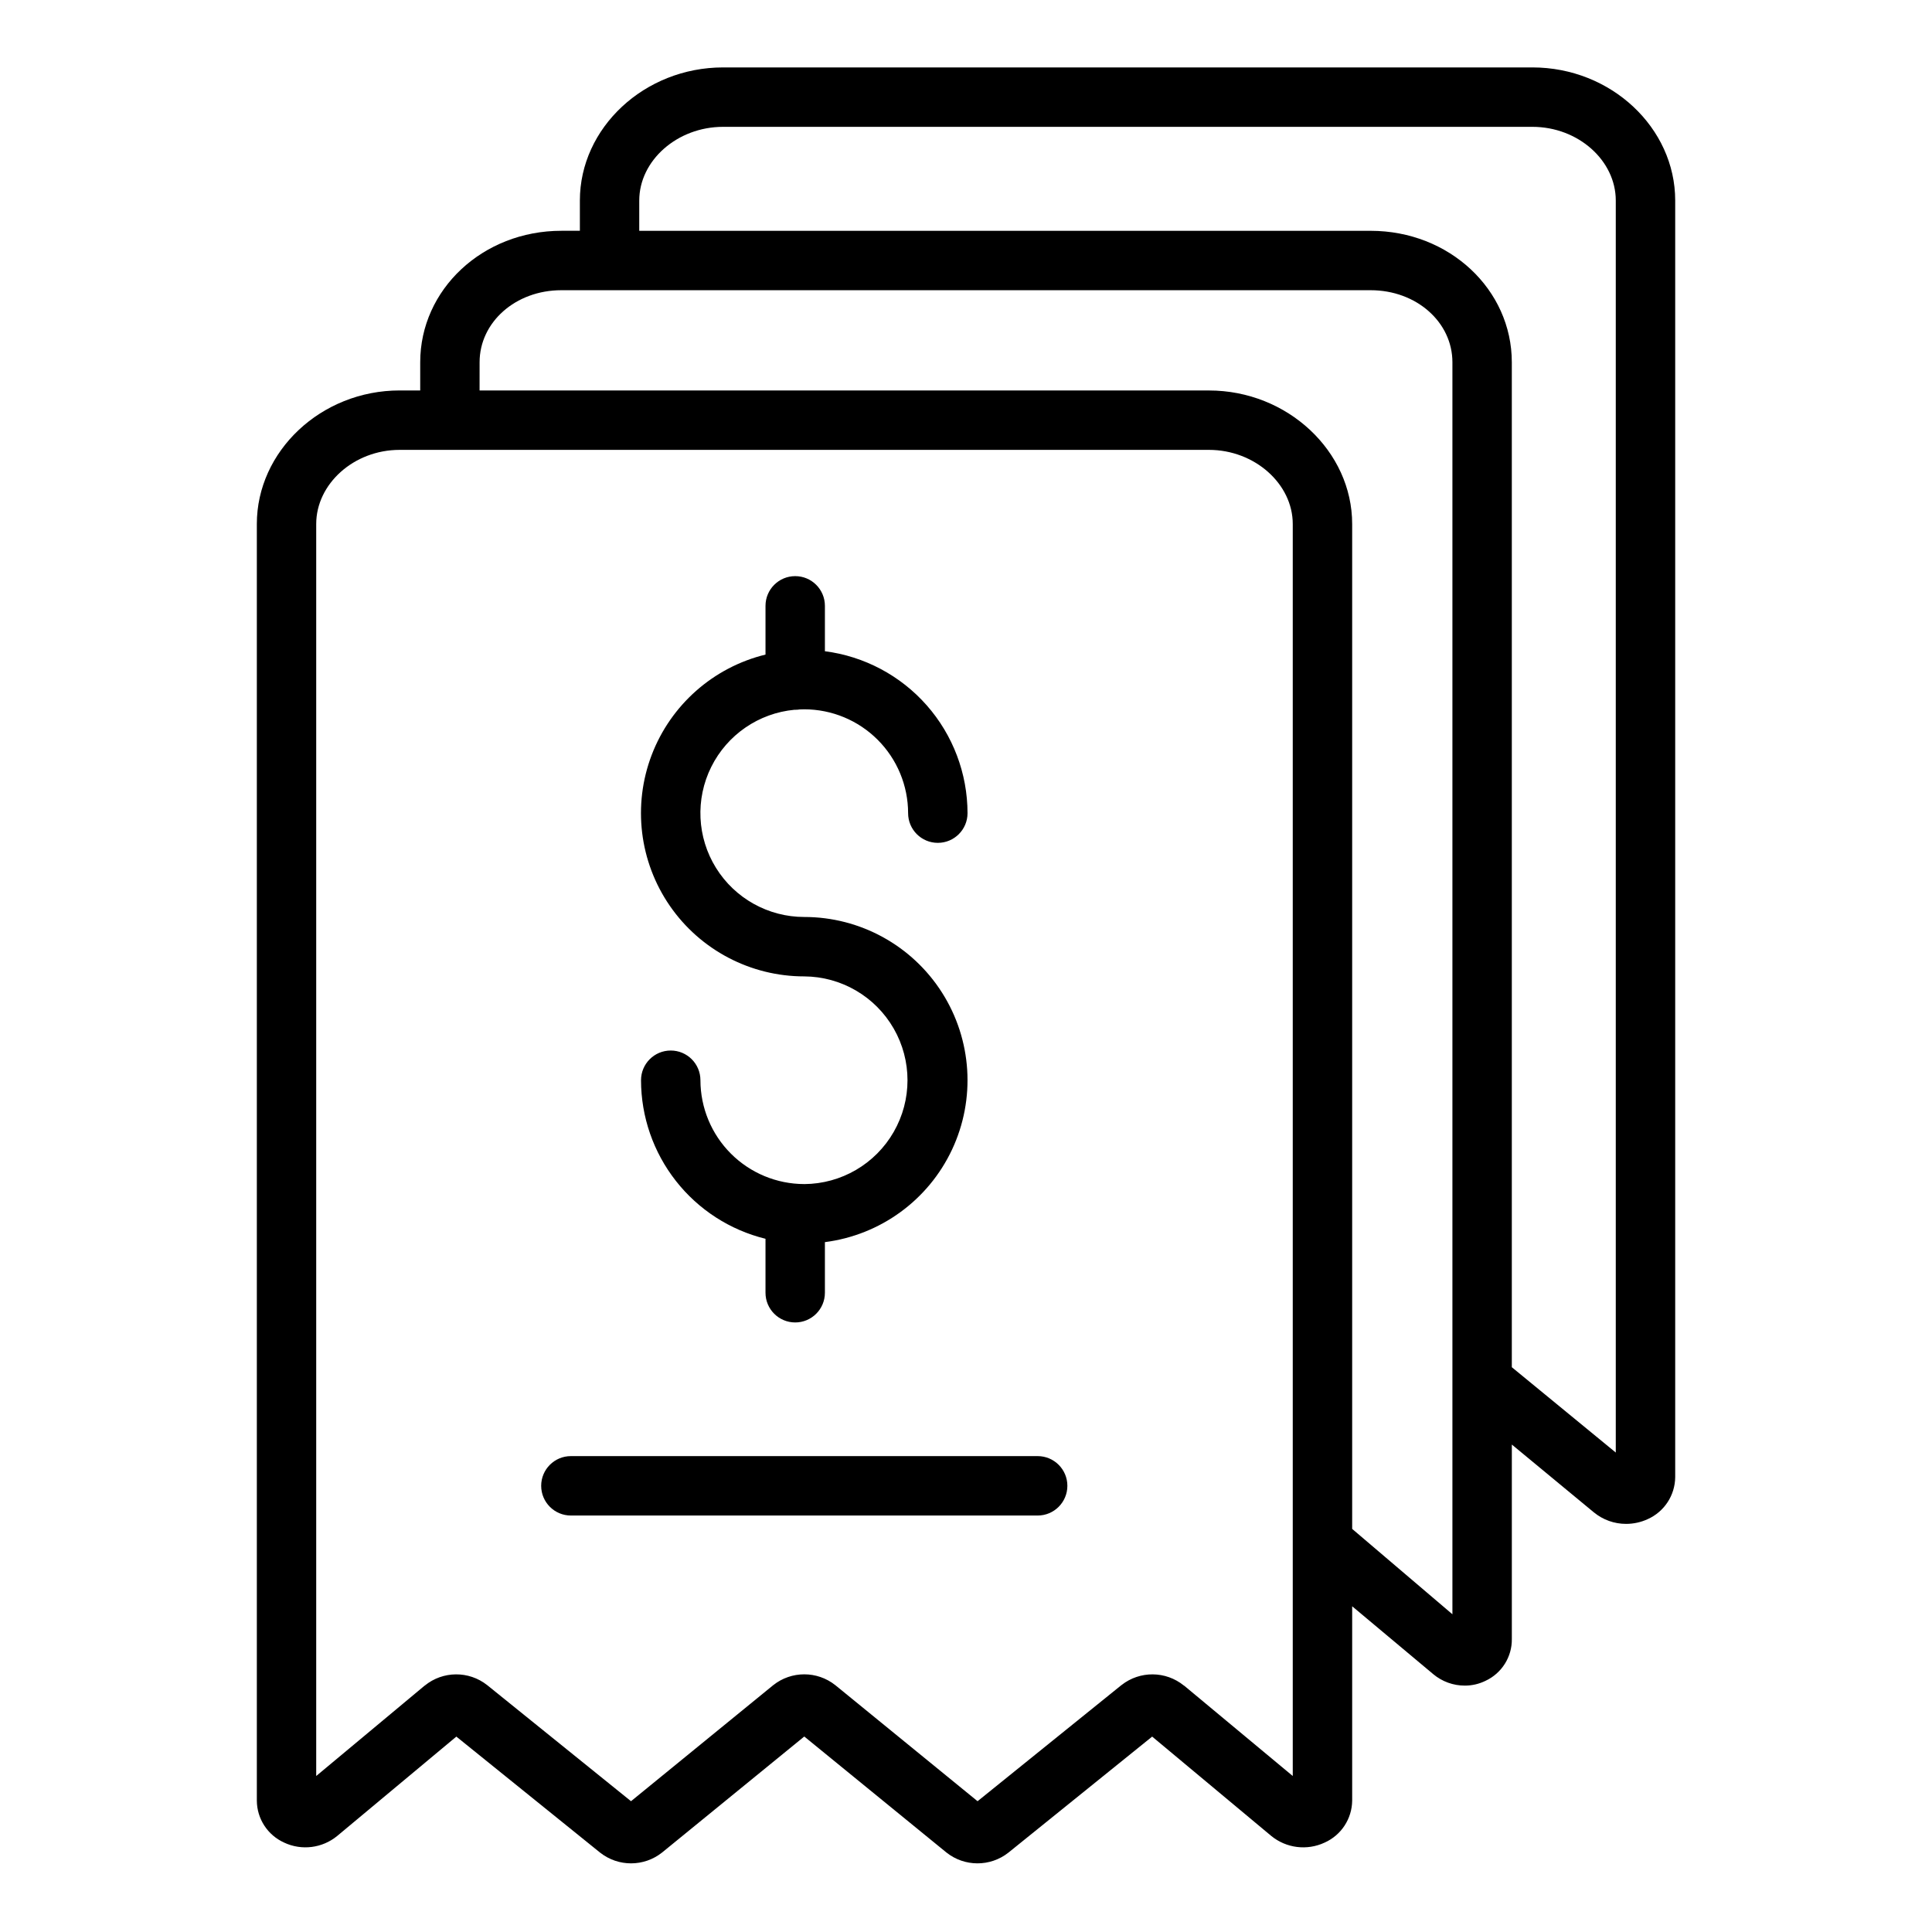
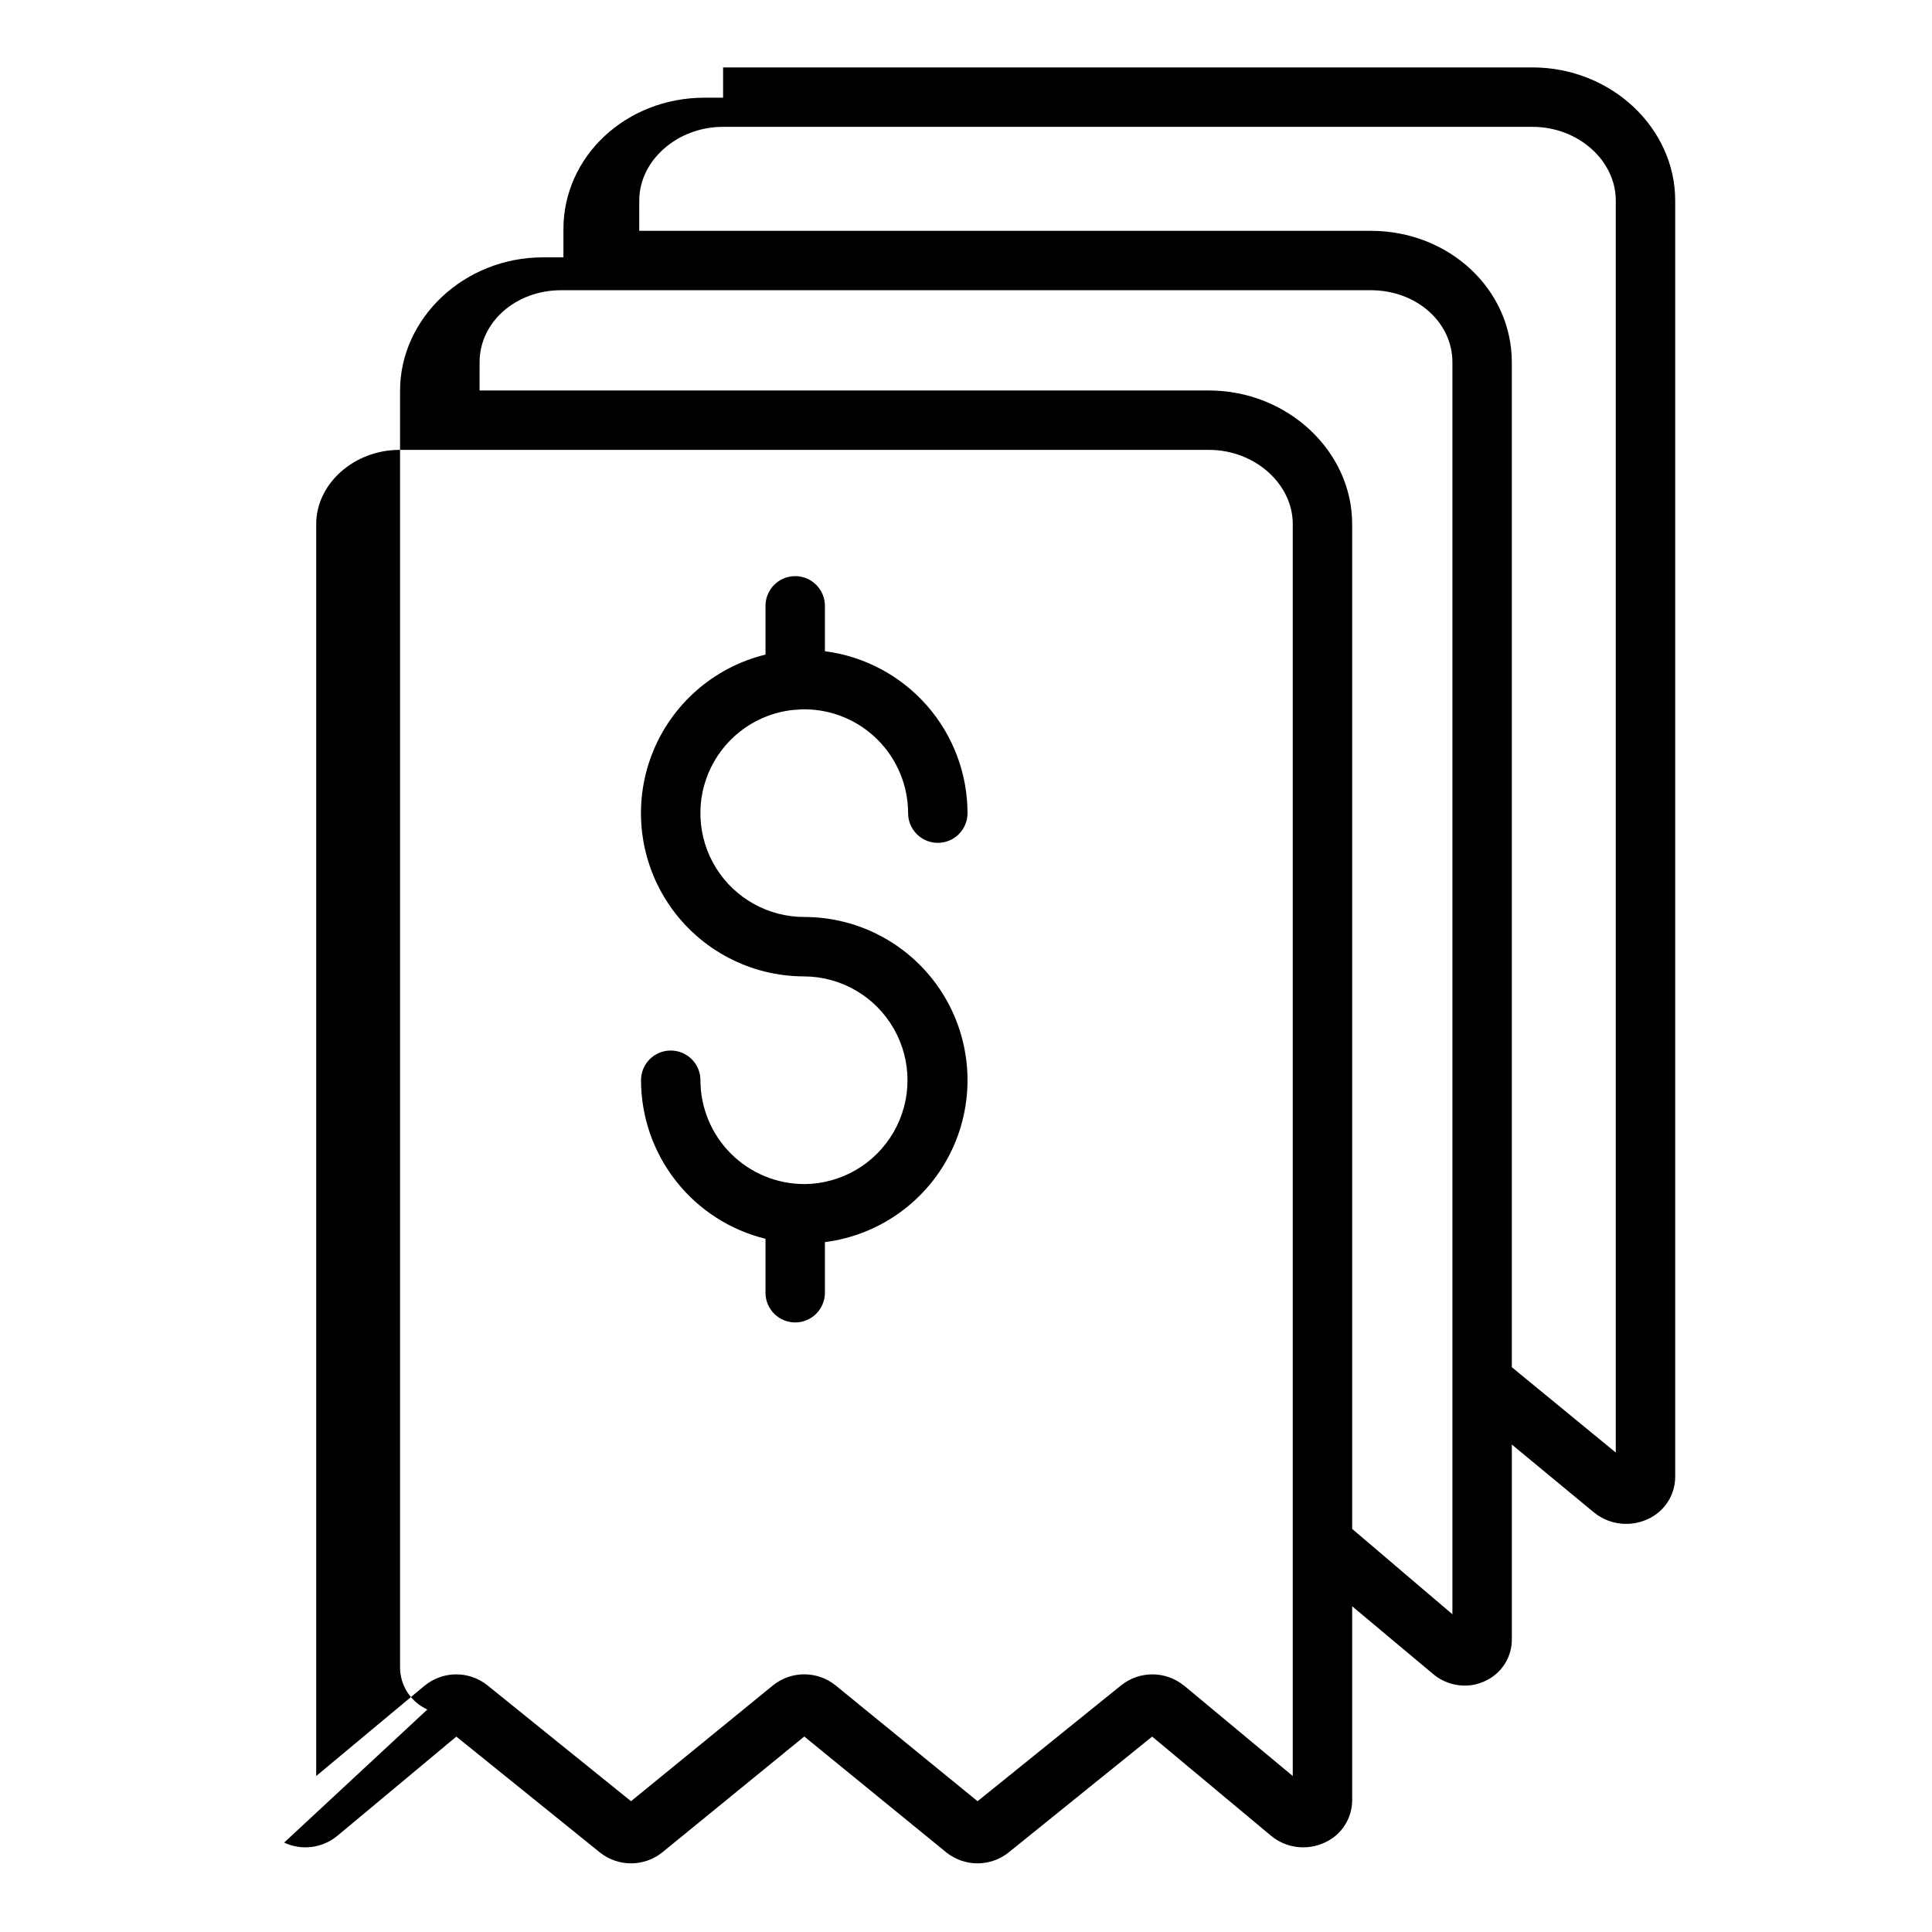
<svg xmlns="http://www.w3.org/2000/svg" fill="#000000" width="800px" height="800px" version="1.1" viewBox="144 144 512 512">
  <g>
-     <path d="m219.3 632.31c4.641 2.172 10.113 1.484 14.07-1.77l31.566-26.324 38.027 30.691 0.09 0.07c4.816 3.789 11.605 3.773 16.402-0.039l0.094-0.074 37.59-30.672 37.59 30.672 0.094 0.074h-0.004c4.797 3.812 11.586 3.828 16.402 0.039l0.09-0.07 38.023-30.691 31.559 26.324c3.981 3.258 9.477 3.945 14.141 1.77 4.402-1.965 7.254-6.312 7.305-11.129v-51.5l21.5 18h-0.004c2.352 1.961 5.32 3.031 8.383 3.023 1.879 0 3.734-0.43 5.426-1.254 4.332-1.996 7.082-6.363 7.008-11.133v-51.496l21.773 18v-0.004c2.402 1.965 5.41 3.035 8.516 3.027 1.973 0 3.922-0.43 5.715-1.254 4.398-1.969 7.246-6.316 7.289-11.133v-338.32c0-19.266-17-35.27-37.84-35.27h-214.48c-20.84 0-37.953 16.004-37.953 35.27v8.023h-4.902c-20.848 0-37.41 15.57-37.41 34.836v7.477h-5.453c-20.844 0-37.844 16.117-37.844 35.383v338.32c0.023 4.809 2.856 9.16 7.242 11.129zm94.109-435.17c0-10.586 10.051-19.527 22.211-19.527h214.48c12.16 0 22.098 8.941 22.098 19.527v331.8l-27.551-22.617v-266.32c0-19.266-16.566-34.836-37.41-34.836h-193.83zm-42.312 42.859c0-10.586 9.504-19.09 21.664-19.09h214.48c12.16 0 21.664 8.504 21.664 19.09v331.8l-26.566-22.625v-266.31c0-19.266-17.113-35.383-37.957-35.383h-193.29zm-43.297 42.859c0-10.586 9.941-19.637 22.102-19.637h214.48c12.16 0 22.211 9.051 22.211 19.637v331.8l-28.727-23.898c-0.031-0.027-0.102-0.055-0.137-0.078h0.004c-4.801-3.898-11.664-3.949-16.523-0.121-0.031 0.023-0.07 0.047-0.098 0.07l-38.047 30.707-37.602-30.676-0.098-0.074v-0.004c-4.816-3.828-11.637-3.828-16.449 0l-0.094 0.074-37.598 30.68-38.043-30.707-0.09-0.07c-4.852-3.828-11.711-3.777-16.504 0.121-0.031 0.027-0.086 0.055-0.117 0.078l-28.672 23.898z" />
-     <path d="m295.29 545.63h123.7c4.348 0 7.875-3.527 7.875-7.875 0-4.348-3.527-7.871-7.875-7.871h-123.7c-4.348 0-7.871 3.523-7.871 7.871 0 4.348 3.523 7.875 7.871 7.875z" />
+     <path d="m219.3 632.31c4.641 2.172 10.113 1.484 14.07-1.77l31.566-26.324 38.027 30.691 0.09 0.07c4.816 3.789 11.605 3.773 16.402-0.039l0.094-0.074 37.59-30.672 37.59 30.672 0.094 0.074h-0.004c4.797 3.812 11.586 3.828 16.402 0.039l0.09-0.07 38.023-30.691 31.559 26.324c3.981 3.258 9.477 3.945 14.141 1.77 4.402-1.965 7.254-6.312 7.305-11.129v-51.5l21.5 18h-0.004c2.352 1.961 5.32 3.031 8.383 3.023 1.879 0 3.734-0.43 5.426-1.254 4.332-1.996 7.082-6.363 7.008-11.133v-51.496l21.773 18v-0.004c2.402 1.965 5.41 3.035 8.516 3.027 1.973 0 3.922-0.43 5.715-1.254 4.398-1.969 7.246-6.316 7.289-11.133v-338.32c0-19.266-17-35.27-37.84-35.27h-214.48v8.023h-4.902c-20.848 0-37.41 15.57-37.41 34.836v7.477h-5.453c-20.844 0-37.844 16.117-37.844 35.383v338.32c0.023 4.809 2.856 9.16 7.242 11.129zm94.109-435.17c0-10.586 10.051-19.527 22.211-19.527h214.48c12.16 0 22.098 8.941 22.098 19.527v331.8l-27.551-22.617v-266.32c0-19.266-16.566-34.836-37.41-34.836h-193.83zm-42.312 42.859c0-10.586 9.504-19.09 21.664-19.09h214.48c12.16 0 21.664 8.504 21.664 19.09v331.8l-26.566-22.625v-266.31c0-19.266-17.113-35.383-37.957-35.383h-193.29zm-43.297 42.859c0-10.586 9.941-19.637 22.102-19.637h214.48c12.16 0 22.211 9.051 22.211 19.637v331.8l-28.727-23.898c-0.031-0.027-0.102-0.055-0.137-0.078h0.004c-4.801-3.898-11.664-3.949-16.523-0.121-0.031 0.023-0.07 0.047-0.098 0.07l-38.047 30.707-37.602-30.676-0.098-0.074v-0.004c-4.816-3.828-11.637-3.828-16.449 0l-0.094 0.074-37.598 30.68-38.043-30.707-0.09-0.07c-4.852-3.828-11.711-3.777-16.504 0.121-0.031 0.027-0.086 0.055-0.117 0.078l-28.672 23.898z" />
    <path d="m357.14 457.79c-7.293-0.008-14.289-2.91-19.449-8.07-5.156-5.156-8.059-12.152-8.07-19.449 0-4.348-3.523-7.871-7.871-7.871s-7.871 3.523-7.871 7.871c0.012 9.684 3.269 19.082 9.25 26.699 5.977 7.617 14.336 13.012 23.738 15.32v14.301c0 4.348 3.523 7.871 7.871 7.871s7.871-3.523 7.871-7.871v-13.414c14.688-1.871 27.398-11.121 33.691-24.52s5.297-29.09-2.641-41.586c-7.938-12.496-21.715-20.066-36.52-20.062-9.523 0.004-18.375-4.922-23.395-13.016-5.023-8.098-5.496-18.215-1.258-26.746s12.59-14.266 22.074-15.152c0.059 0 0.117 0.008 0.176 0.008 0.406 0 0.812-0.035 1.215-0.098 0.395-0.016 0.789-0.031 1.188-0.031 7.297 0.008 14.293 2.91 19.449 8.07 5.16 5.16 8.062 12.152 8.07 19.449 0 4.348 3.523 7.871 7.871 7.871s7.875-3.523 7.875-7.871c-0.016-10.523-3.859-20.68-10.812-28.578-6.957-7.894-16.547-12.988-26.984-14.332v-12.031c0-4.348-3.523-7.871-7.871-7.871s-7.871 3.523-7.871 7.871v12.918c-13.824 3.375-25.105 13.332-30.172 26.629-5.062 13.301-3.262 28.238 4.816 39.953 8.078 11.715 21.398 18.707 35.629 18.703 9.793 0.059 18.816 5.316 23.695 13.809 4.883 8.488 4.883 18.934 0 27.422-4.879 8.492-13.902 13.75-23.695 13.809z" />
  </g>
</svg>